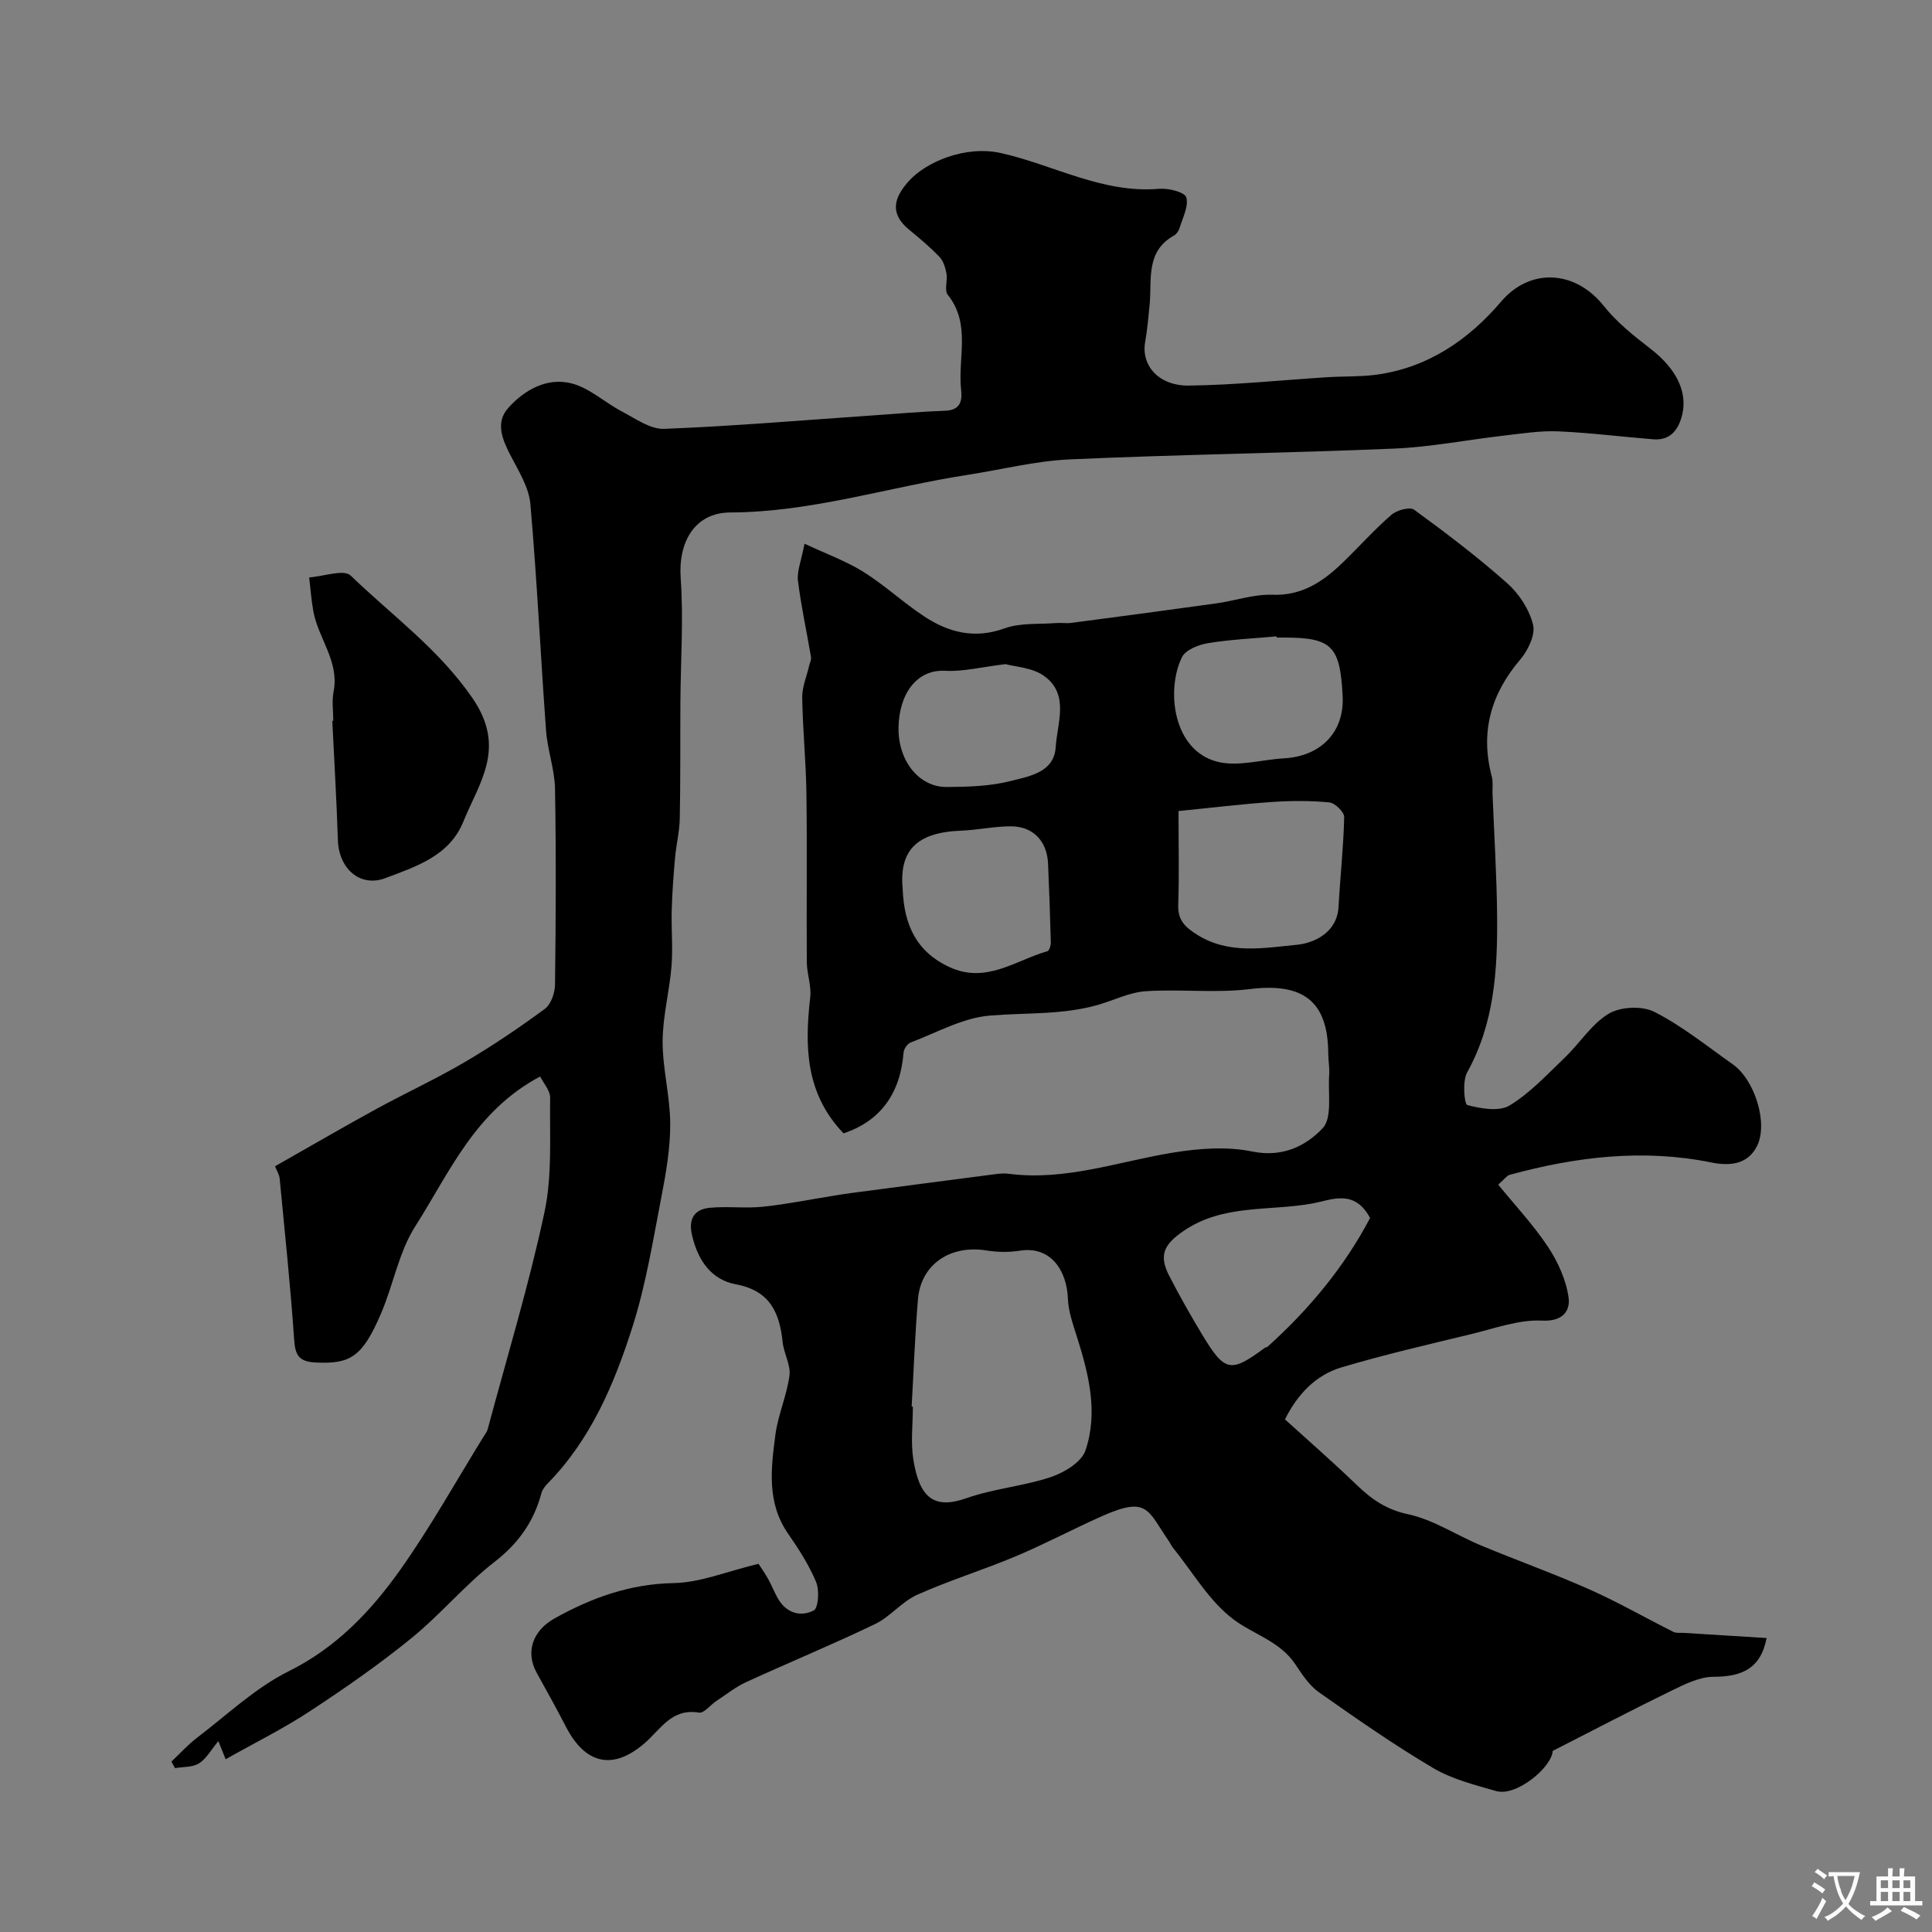
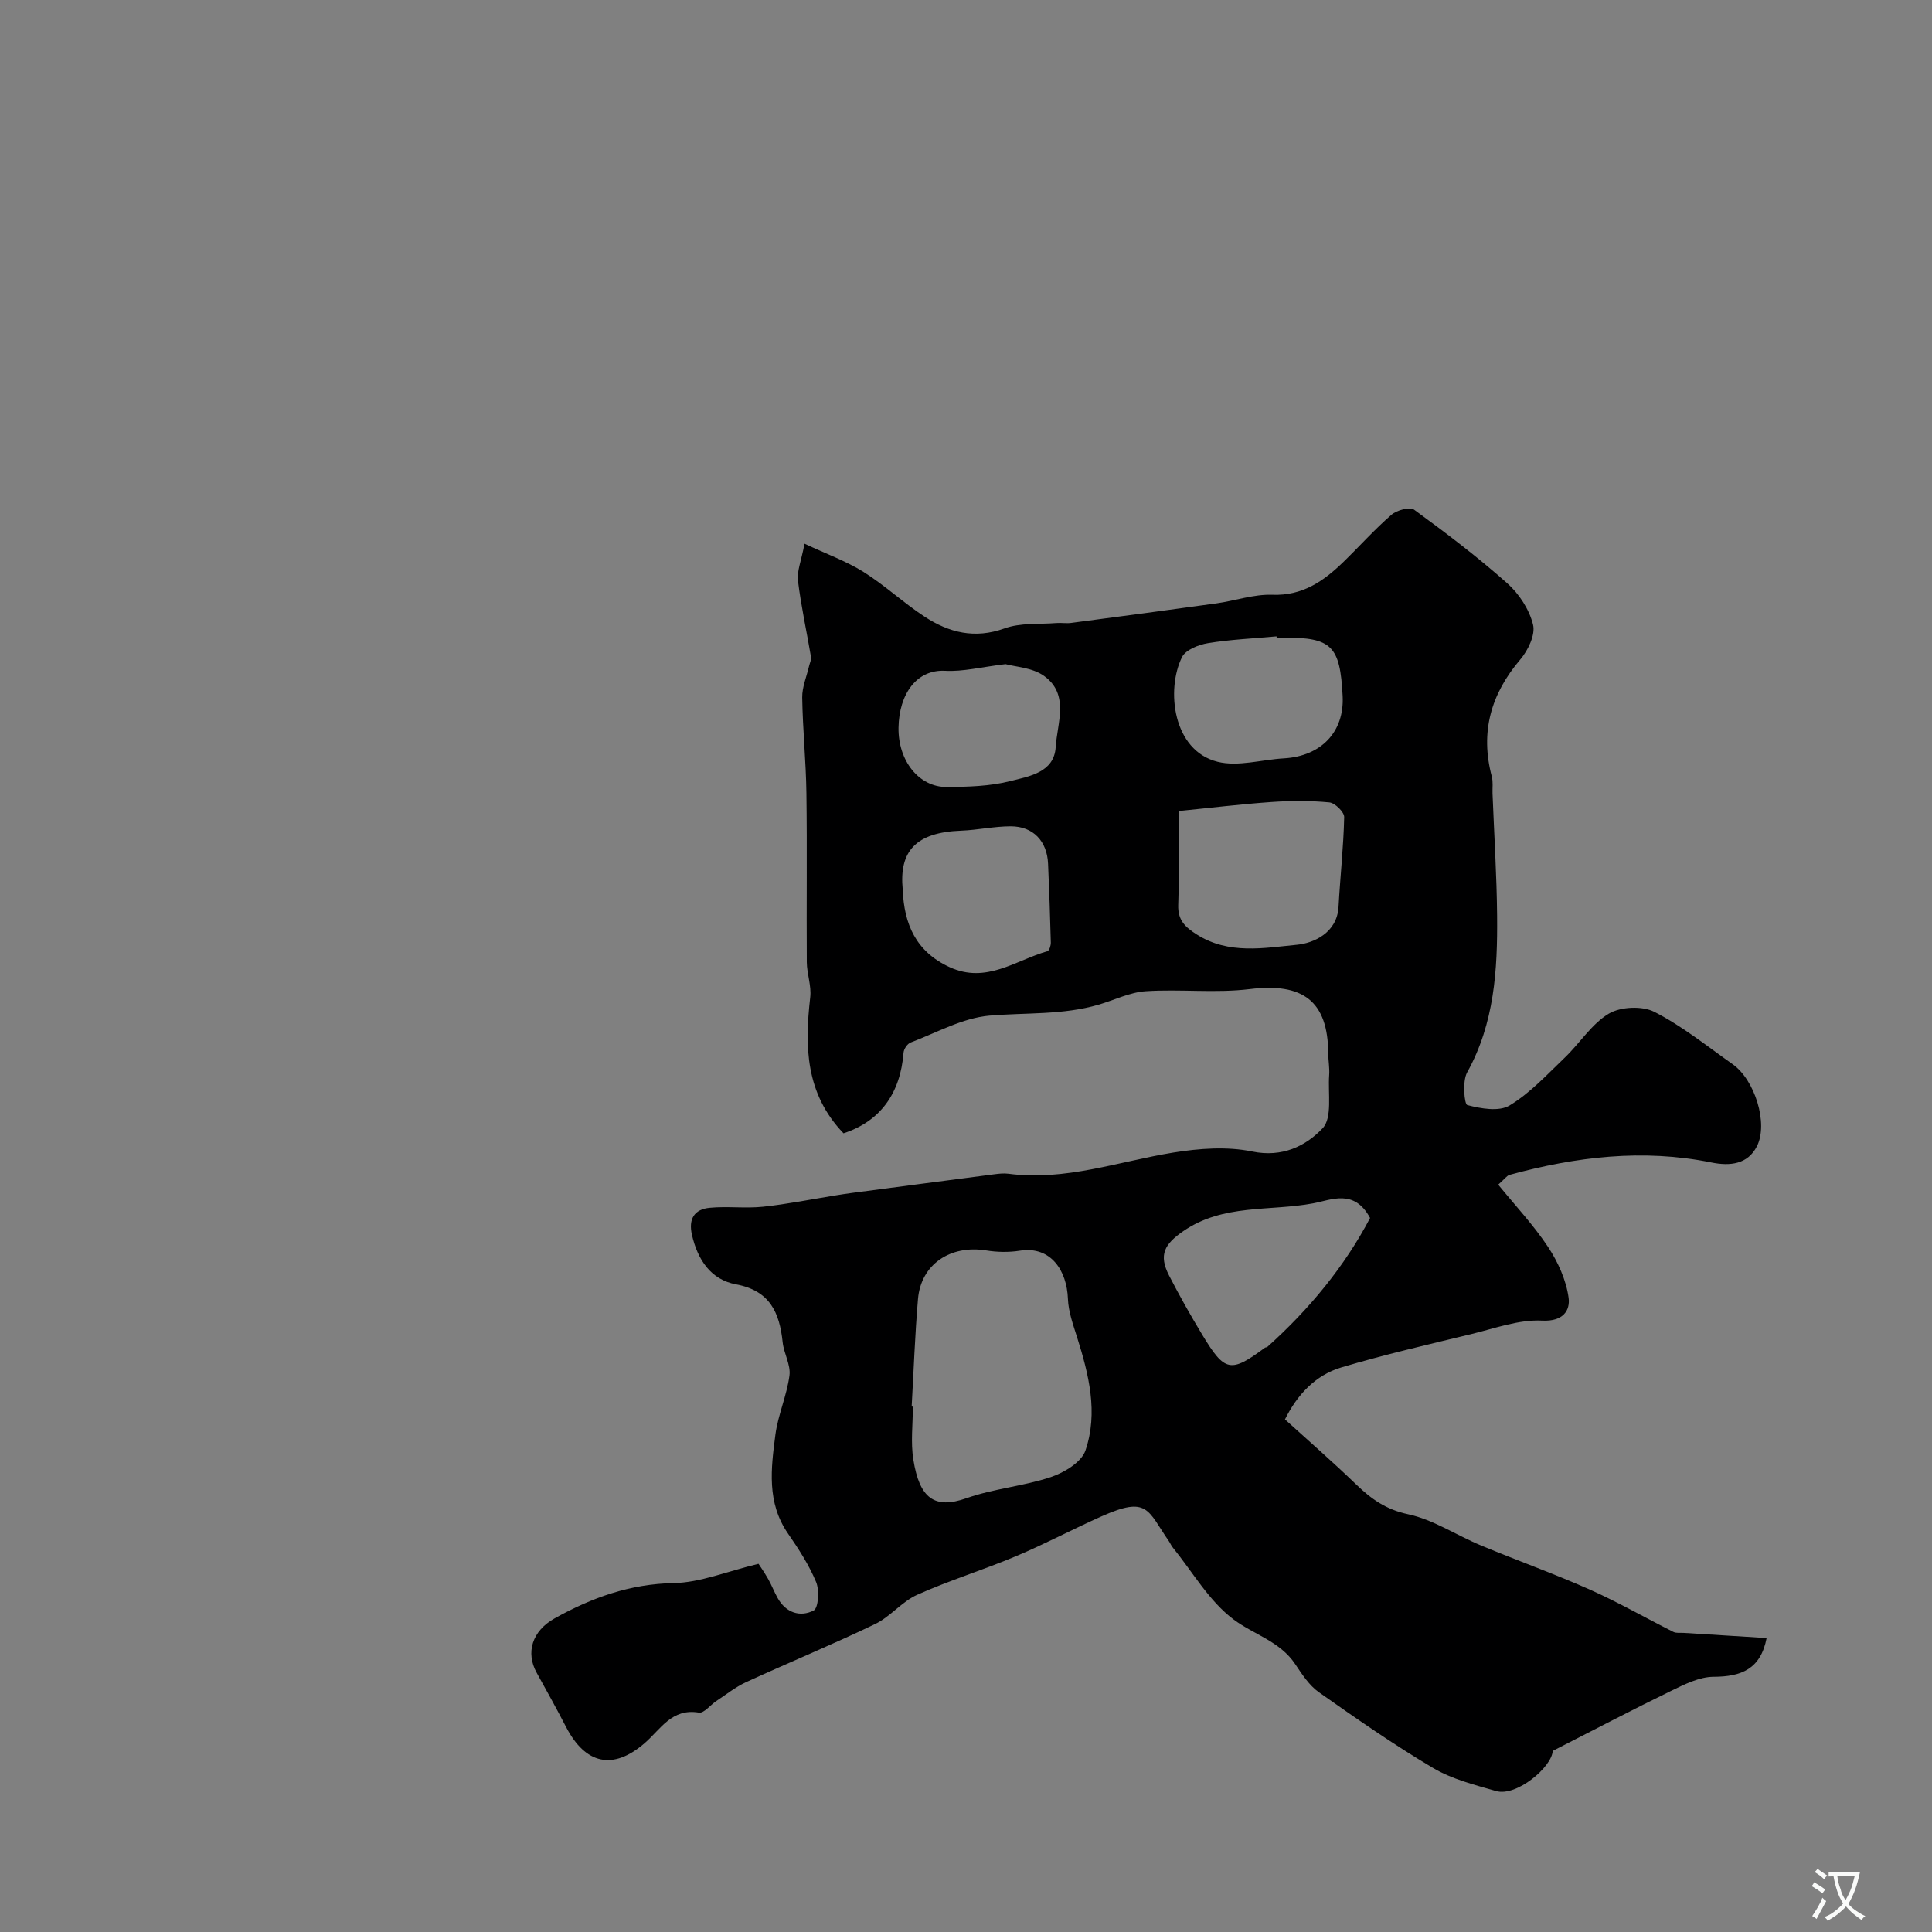
<svg xmlns="http://www.w3.org/2000/svg" enable-background="new 0 0 400 400" viewBox="0 0 400 400">
  <rect x="0" y="0" width="400" height="400" fill="#808080" stroke="none" />
  <g fill="#000001">
    <path d="m174.64 234.64c-7.92-8.27-8.05-18.03-6.89-28.18.27-2.36-.69-4.83-.71-7.25-.08-11.67.08-23.33-.08-35-.09-6.6-.77-13.2-.87-19.81-.03-2.16.92-4.33 1.42-6.5.14-.62.49-1.28.4-1.87-.89-5.27-2.05-10.5-2.7-15.8-.24-1.96.67-4.05 1.36-7.66 4.57 2.14 8.63 3.6 12.21 5.84 4.42 2.77 8.29 6.41 12.66 9.27 5.03 3.29 10.37 4.65 16.54 2.42 3.29-1.19 7.15-.82 10.76-1.11.99-.08 2.01.11 3-.02 10.04-1.32 20.08-2.65 30.11-4.05 3.87-.54 7.74-1.92 11.57-1.78 6.24.23 10.59-2.8 14.67-6.75 3.35-3.25 6.46-6.75 9.98-9.8 1.11-.97 3.82-1.71 4.71-1.06 6.61 4.82 13.16 9.79 19.27 15.22 2.46 2.18 4.58 5.44 5.35 8.58.52 2.09-1.04 5.33-2.64 7.21-6.12 7.18-8.33 15.07-5.9 24.24.29 1.1.11 2.32.15 3.48.33 8.46.87 16.91.95 25.37.1 11.18-.55 22.22-6.21 32.41-1.01 1.81-.58 6.59.04 6.75 2.8.74 6.57 1.41 8.76.08 4.26-2.58 7.78-6.42 11.44-9.92 3.11-2.98 5.53-6.95 9.09-9.08 2.45-1.46 6.93-1.66 9.45-.37 5.76 2.94 10.91 7.1 16.23 10.86 4.54 3.21 7.4 12.24 4.98 16.98-1.9 3.72-5.54 4.13-9.46 3.33-14.13-2.86-28-1.18-41.73 2.57-.56.15-.99.82-2.36 2.03 3.5 4.3 7.3 8.34 10.32 12.9 2.06 3.12 3.75 6.86 4.25 10.51.35 2.57-1.06 4.96-5.46 4.74-4.85-.25-9.85 1.62-14.73 2.8-8.98 2.17-17.99 4.25-26.83 6.88-5.48 1.63-9.21 5.76-11.7 10.77 5.01 4.55 9.97 8.86 14.68 13.41 3.12 3.02 6.18 5.24 10.78 6.22 5.26 1.12 10.05 4.36 15.13 6.47 7.46 3.11 15.09 5.83 22.47 9.11 5.91 2.63 11.55 5.87 17.34 8.78.6.3 1.43.17 2.16.21 5.71.36 11.41.71 17.16 1.07-1.25 6.44-5.24 8-10.98 8.02-2.94.01-6.01 1.56-8.78 2.91-8.06 3.92-15.99 8.09-24.53 12.44-.16 3.34-7.5 9.52-11.71 8.31-4.46-1.28-9.15-2.46-13.08-4.79-8.12-4.81-15.89-10.23-23.62-15.67-2.01-1.42-3.49-3.72-4.9-5.82-3.16-4.74-8.6-6.13-12.75-9.24-5.09-3.81-8.5-9.86-12.63-14.95-.31-.38-.49-.86-.77-1.26-4.45-6.44-4.32-9.44-13.96-5.14-5.97 2.66-11.75 5.74-17.77 8.27-6.72 2.83-13.73 4.98-20.38 7.96-3.18 1.42-5.58 4.56-8.74 6.07-8.79 4.23-17.82 7.95-26.69 12.02-2.2 1.01-4.14 2.58-6.18 3.92-1.22.81-2.55 2.56-3.58 2.39-5.62-.95-7.89 3.41-11.23 6.31-6.57 5.7-12.29 4.39-16.3-3.37-1.95-3.77-4.01-7.49-6.07-11.2-2.3-4.15-.97-8.64 3.73-11.26 7.64-4.26 15.58-7.13 24.64-7.3 5.51-.1 10.98-2.41 17.56-3.99.2.31 1.16 1.67 1.98 3.11.73 1.28 1.25 2.67 1.97 3.95 1.71 3.09 4.67 4.03 7.47 2.61.98-.5 1.22-4.19.51-5.89-1.47-3.54-3.62-6.86-5.82-10.04-4.44-6.42-3.52-13.5-2.61-20.48.55-4.14 2.37-8.11 2.91-12.25.29-2.2-1.17-4.56-1.41-6.9-.65-6.13-2.63-10.66-9.66-11.97-5.22-.97-7.94-5.09-9.12-10.25-.76-3.33.52-5.3 3.68-5.6 3.65-.35 7.39.16 11.03-.22 5.02-.53 9.98-1.54 14.97-2.34 1.13-.18 2.27-.36 3.4-.51 9.82-1.29 19.64-2.59 29.46-3.86.98-.13 2.01-.25 2.98-.12 11.79 1.55 22.82-2.55 34.18-4.39 5.34-.86 11.09-1.29 16.31-.21 6.23 1.28 11.09-1.14 14.56-4.81 2.05-2.16 1.09-7.23 1.36-11 .11-1.48-.18-2.98-.19-4.47-.05-10.88-5.23-14.71-16.25-13.35-7.09.87-14.38-.03-21.54.44-3.29.22-6.49 1.83-9.73 2.78-7.4 2.17-15.04 1.63-22.59 2.27-5.57.47-10.94 3.52-16.35 5.57-.68.26-1.41 1.34-1.47 2.1-.65 8.47-4.86 14.23-12.43 16.7zm14.11 56.57c.08.01.17.01.25.02 0 3.66-.48 7.4.1 10.97 1.28 8.02 4.37 10.32 11.01 7.98 5.63-1.99 11.78-2.47 17.46-4.37 2.77-.93 6.34-3.08 7.16-5.5 2.67-7.84.7-15.73-1.73-23.44-.82-2.61-1.8-5.29-1.9-7.97-.21-5.79-3.5-10.97-9.94-9.96-2.27.36-4.7.32-6.97-.05-7.44-1.2-13.52 2.88-14.13 10.06-.63 7.41-.89 14.84-1.31 22.26zm55.25-123.29c0 7.15.15 13.3-.06 19.43-.11 3.15 1.4 4.58 3.86 6.14 6.62 4.19 13.93 2.77 20.76 2.11 3.29-.32 8.27-2.37 8.57-7.86.34-6.19 1.03-12.37 1.17-18.57.02-1.04-1.91-2.93-3.07-3.04-3.97-.38-8.01-.36-12-.08-6.32.44-12.61 1.21-19.23 1.87zm39.66 84.25c-3.28-6.1-7.98-3.74-11.8-3.03-8.98 1.68-18.64.07-26.88 5.76-3.89 2.69-5.15 4.88-2.93 9.2 2.15 4.18 4.46 8.27 6.89 12.29 4.66 7.71 5.86 7.9 12.97 2.63.12-.09.36-.05.47-.15 8.74-7.83 16.07-16.77 21.28-26.7zm-96.76-67.97c.28 7.11 2.71 12.82 9.71 16.04 7.58 3.49 13.64-1.41 20.24-3.3.39-.11.72-1.17.71-1.77-.14-5.45-.33-10.9-.57-16.35-.2-4.67-3.09-7.75-7.74-7.74-3.42 0-6.83.77-10.25.9-9.46.35-12.88 4.3-12.1 12.22zm77.42-52.2c-.01-.08-.02-.17-.03-.25-4.74.44-9.52.64-14.2 1.41-1.94.32-4.62 1.38-5.37 2.89-3.32 6.7-1.94 19.36 7.38 21.67 4.24 1.06 9.11-.45 13.7-.71 7.75-.44 12.56-5.5 12.18-12.9-.53-10.4-2.24-12.11-12.17-12.11-.49 0-.99 0-1.49 0zm-56.13 5.5c-5.02.6-8.78 1.58-12.49 1.38-5.9-.32-9.55 4.76-9.67 11.75-.11 6.91 4.25 12.35 9.98 12.31 4.41-.03 8.96-.15 13.19-1.23 3.85-.98 9.04-1.76 9.37-7.02.31-4.99 2.9-10.94-2.4-14.74-2.4-1.74-5.96-1.88-7.98-2.45z" />
-     <path d="m111.83 222.88c-13.54 7.18-18.77 19.93-25.84 30.99-3.41 5.33-4.54 12.08-7.08 18.02-3.86 9.05-6.37 10.52-13.43 10.21-3.55-.16-4.35-1.4-4.58-4.75-.76-11.14-1.94-22.25-3-33.36-.07-.76-.55-1.49-.95-2.53 6.97-3.95 13.84-7.96 20.82-11.78 6.13-3.36 12.51-6.29 18.53-9.83 5.69-3.34 11.18-7.06 16.5-10.97 1.27-.94 2.09-3.29 2.11-5.01.17-13.52.24-27.04 0-40.56-.07-4.01-1.55-7.98-1.85-12.01-1.15-15.64-1.88-31.32-3.25-46.94-.3-3.4-2.37-6.74-4.02-9.9-1.76-3.38-3.33-6.94-.53-10.04 3.37-3.74 8.06-6.35 13.13-5.03 3.72.97 6.88 3.99 10.42 5.83 2.79 1.46 5.83 3.68 8.69 3.57 14.31-.56 28.6-1.78 42.89-2.76 5.09-.35 10.18-.81 15.27-.99 3.1-.11 3.6-1.91 3.33-4.32-.74-6.57 2.11-13.61-2.77-19.69-.74-.93 0-2.94-.26-4.4-.22-1.2-.64-2.58-1.44-3.43-1.94-2.03-4.11-3.85-6.28-5.63-4.11-3.37-3.19-6.61-.08-10.08 3.55-3.95 11.69-7.46 19.12-5.79 10.88 2.45 21.02 8.4 32.72 7.39 1.9-.16 5.27.68 5.6 1.76.55 1.83-.75 4.24-1.39 6.38-.18.59-.65 1.26-1.17 1.55-5.9 3.3-4.53 9.11-5.02 14.28-.25 2.6-.48 5.21-.93 7.77-.85 4.81 2.78 9.08 9.08 9 9.54-.12 19.08-1.13 28.61-1.73 3.31-.21 6.65-.08 9.93-.49 10.79-1.38 19.33-7.23 26.08-15.17 5.94-6.99 15.29-6.61 21.27.92 2.68 3.37 6.18 6.16 9.63 8.82 5.69 4.39 8.01 9.5 6.34 14.58-.96 2.9-2.75 4.43-5.77 4.19-6.54-.52-13.07-1.36-19.62-1.64-3.72-.16-7.49.44-11.22.87-7.62.87-15.2 2.38-22.84 2.7-22.35.94-44.72 1.22-67.06 2.23-7.13.32-14.19 2.12-21.28 3.22-16.35 2.53-32.24 7.71-49.03 7.77-7.34.03-10.82 6.05-10.28 13.63.6 8.48-.01 17.04-.06 25.56-.05 8.05.03 16.1-.13 24.15-.05 2.73-.74 5.44-.98 8.17-.32 3.62-.59 7.25-.69 10.88-.11 3.85.27 7.73-.04 11.55-.42 5.22-1.83 10.4-1.84 15.61-.01 5.66 1.55 11.32 1.57 16.98.02 5.02-.84 10.1-1.8 15.05-1.76 9.07-3.22 18.28-6.02 27.05-3.76 11.81-8.61 23.3-17.57 32.42-.55.56-1.09 1.29-1.29 2.04-1.57 5.88-4.76 10.35-9.69 14.18-6.12 4.75-11.17 10.88-17.19 15.78-6.69 5.44-13.82 10.4-21.04 15.14-5.51 3.62-11.45 6.56-17.44 9.94-.5-1.25-.89-2.21-1.51-3.75-1.53 1.83-2.5 3.66-4.02 4.61-1.33.84-3.28.69-4.95.98-.25-.45-.5-.9-.75-1.35 1.76-1.65 3.38-3.48 5.29-4.93 6.23-4.74 12.08-10.34 18.98-13.77 9.9-4.92 17.03-12.44 23.11-21.01 6.3-8.89 11.62-18.48 17.37-27.77.26-.41.59-.82.71-1.27 4.01-14.97 8.54-29.83 11.77-44.96 1.64-7.66 1.06-15.81 1.18-23.75.01-1.49-1.38-2.99-2.07-4.38z" />
-     <path d="m69 149.22c0-2-.32-4.06.06-5.98 1.25-6.27-3.15-11.03-4.18-16.65-.42-2.32-.59-4.69-.87-7.04 2.94-.2 7.18-1.75 8.6-.38 8.53 8.25 18.15 15.13 25.19 25.34 7.11 10.32 1.47 17.4-1.88 25.62-2.88 7.1-9.82 9.28-16.08 11.66-5.34 2.03-9.69-2.01-9.88-7.8-.27-8.25-.76-16.5-1.16-24.75.07-.01.14-.01.2-.02z" />
  </g>
  <path d="m377.9 391.2c-.2.3-.4.5-.6.8-.7-.6-1.4-1-2.2-1.5.2-.3.4-.5.5-.8.6.4 1.4.8 2.3 1.5zm-1.8 6.1c-.2-.2-.5-.4-.9-.6.4-.6.8-1.2 1.2-1.9s.7-1.3.9-1.9c.3.3.5.5.8.7-.7 1.3-1.4 2.6-2 3.7zm2.2-9c-.3.3-.5.5-.6.8-.6-.6-1.3-1.1-2-1.5.3-.3.5-.5.6-.7.6.5 1.3.9 2 1.4zm.3.2v-.9h2 4.5c-.3 1.3-.6 2.5-1 3.6s-.9 2.1-1.4 3c.4.5 1 1 1.6 1.4s1.2.8 1.9 1.1c-.3.2-.5.4-.8.8-.4-.3-1-.7-1.6-1.2s-1.2-1.1-1.6-1.6c-.5.6-1.1 1.1-1.7 1.6s-1.4.9-2.1 1.4c-.1-.3-.3-.5-.7-.8.6-.2 1.2-.5 1.9-1s1.4-1.1 2-1.8c-.5-.8-.9-1.6-1.2-2.5s-.6-2-.8-3.2c-.4.1-.7.1-1 .1zm2.5 2.7c.2 1 .7 1.7 1 2.2.3-.5.6-1.1 1-2s.6-1.9.9-3h-3.2-.4c.1.9.3 1.8.7 2.8z" fill="#fafbfa" />
-   <path d="m396.5 388.5v1.5 3.6h1.5v.9c-.4 0-1 0-1.7 0h-7.9c-.5 0-.9 0-1.2 0v-.9h1.3v-3.5c0-.7 0-1.2 0-1.6h2.4c0-.8 0-1.4 0-1.7h1c0 .3-.1.8-.1 1.7h1.5c0-.8 0-1.4 0-1.7h1c0 .3-.1.9-.1 1.7zm-8.2 9.2c-.2-.3-.5-.5-.8-.8.8-.3 1.4-.6 1.9-.9s1-.7 1.4-1.1c.3.3.6.5.9.8-1.6 1-2.8 1.6-3.4 2zm2.6-6.8v-1.6h-1.5v1.6zm0 2.7v-1.9h-1.5v1.9zm2.4-2.7v-1.6h-1.5v1.6zm0 2.7v-1.9h-1.5v1.9zm.2 2 .7-.8c.4.2.9.5 1.6.8s1.3.7 1.8 1c-.3.3-.5.5-.8.8-.4-.3-1.5-1-3.3-1.8zm2-4.7v-1.6h-1.4v1.6zm0 2.7v-1.9h-1.4v1.9z" fill="#fafbfa" />
</svg>